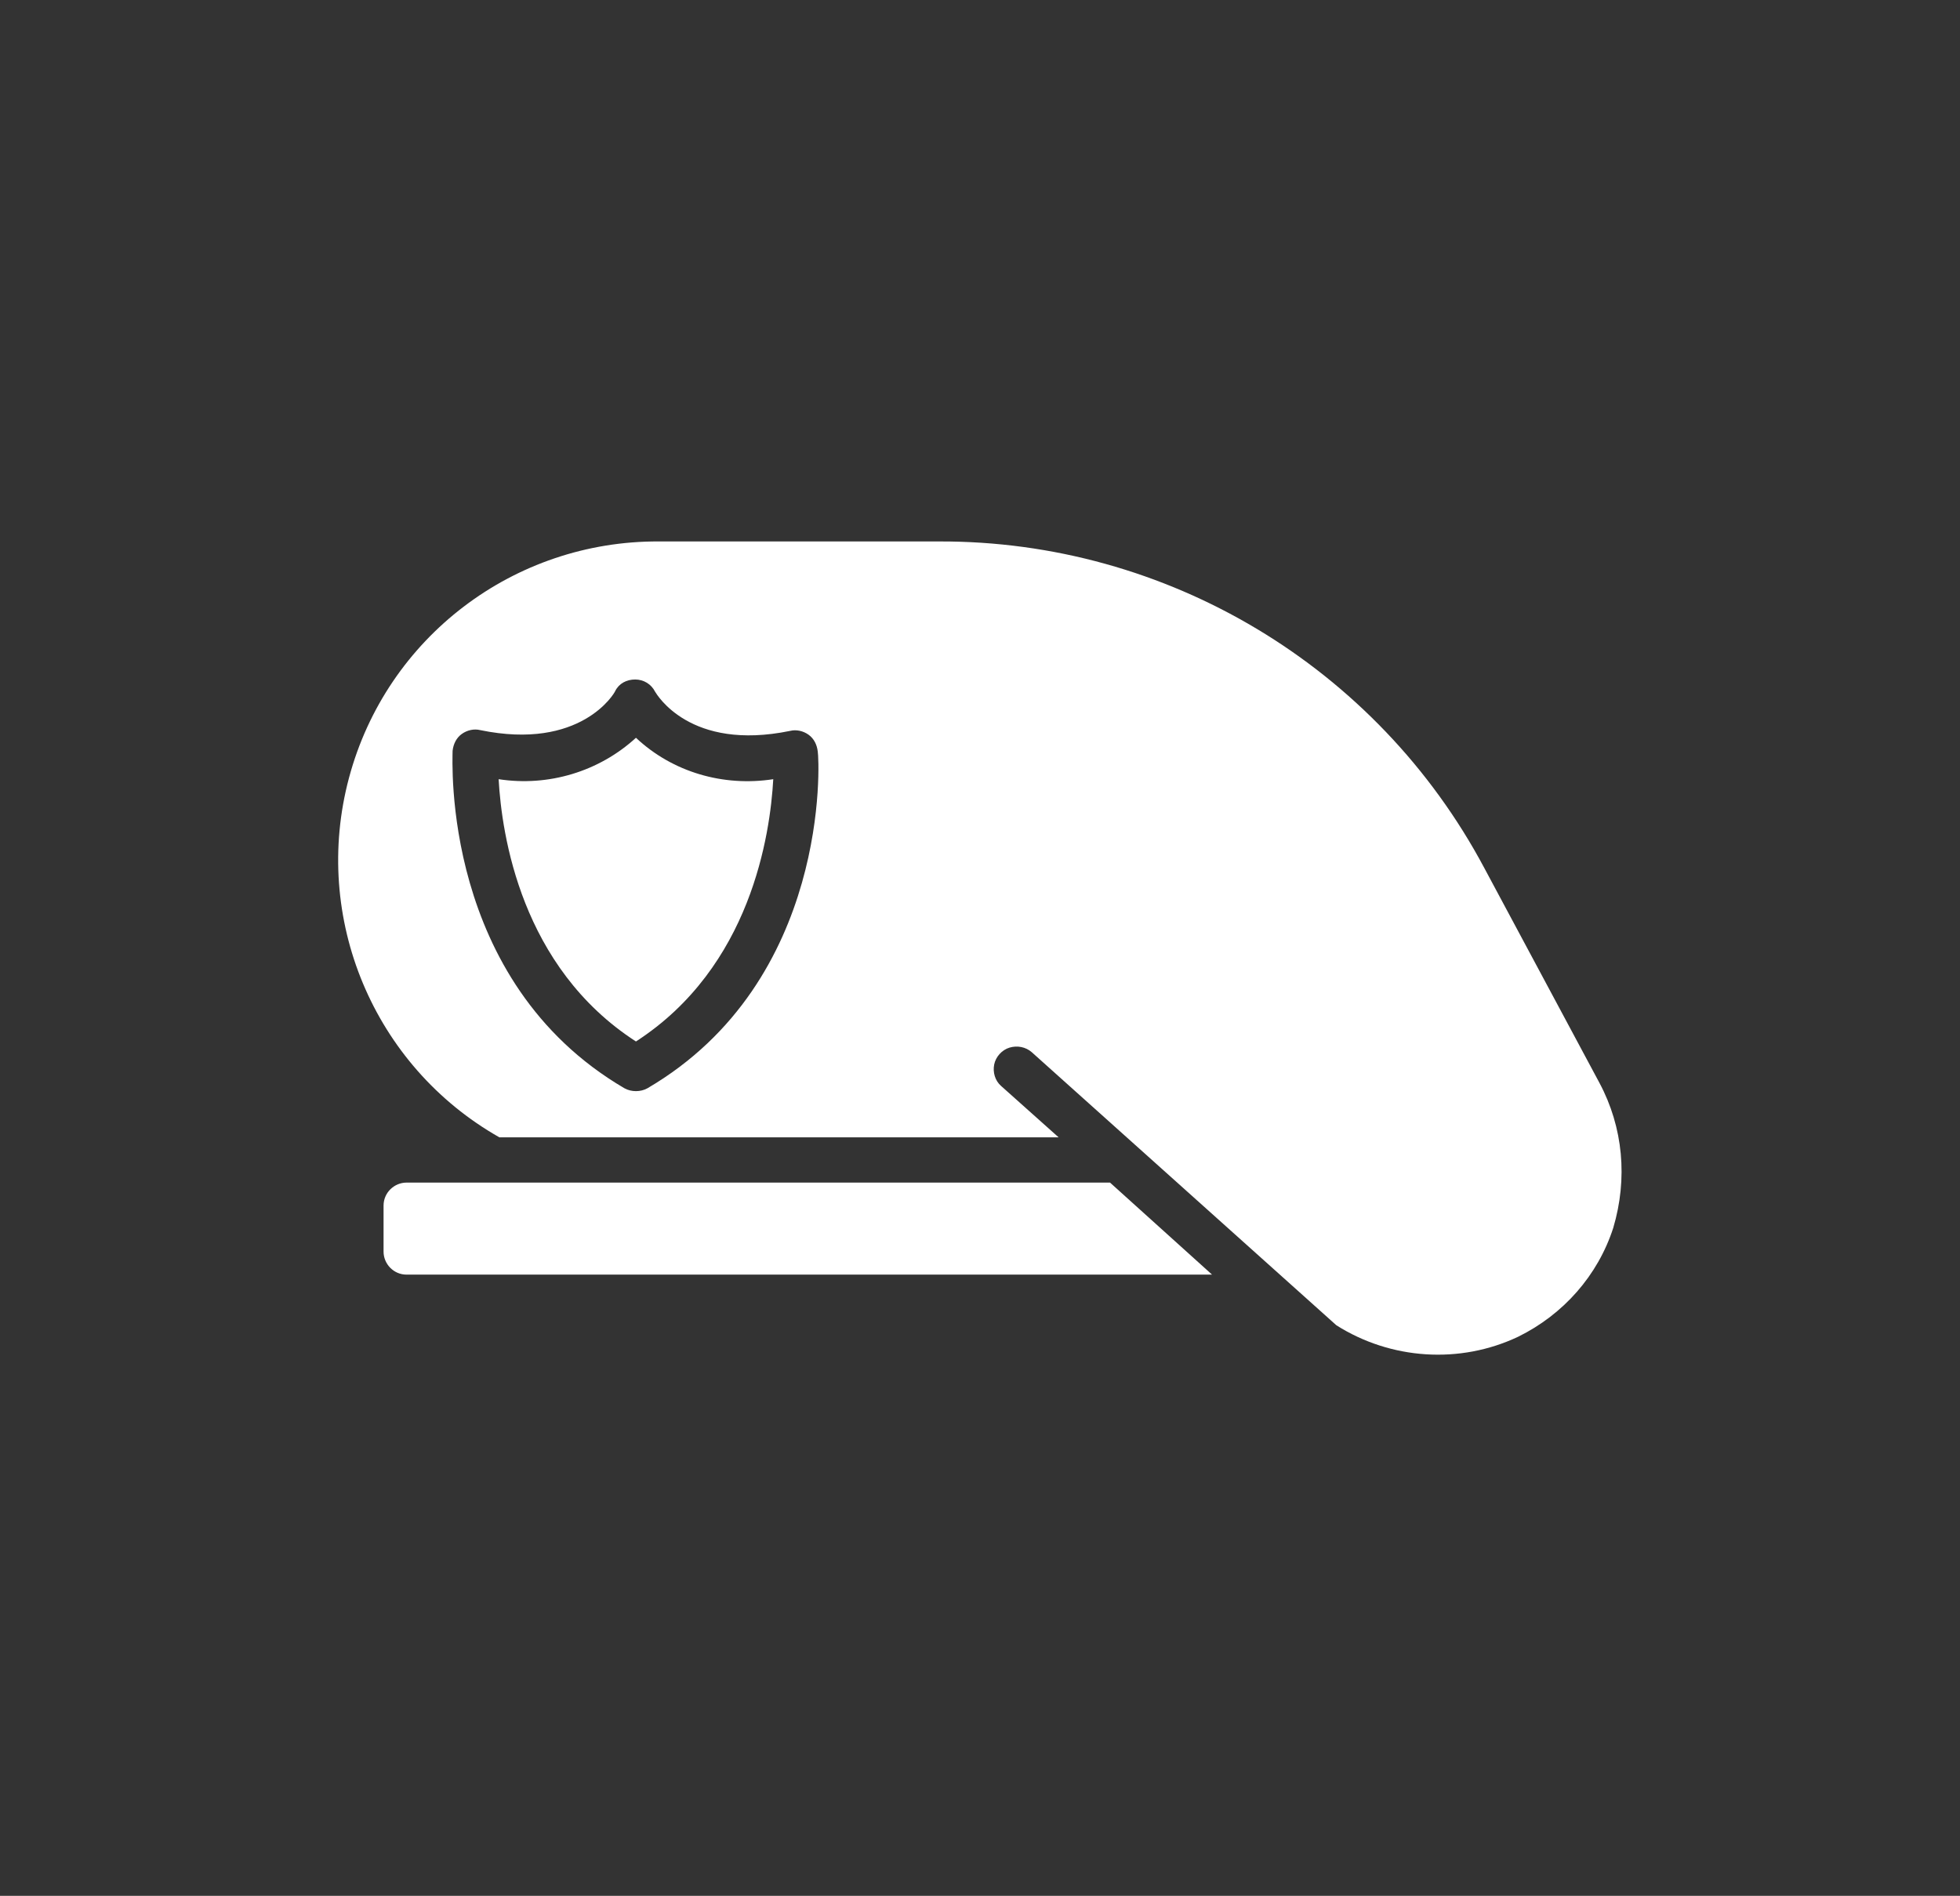
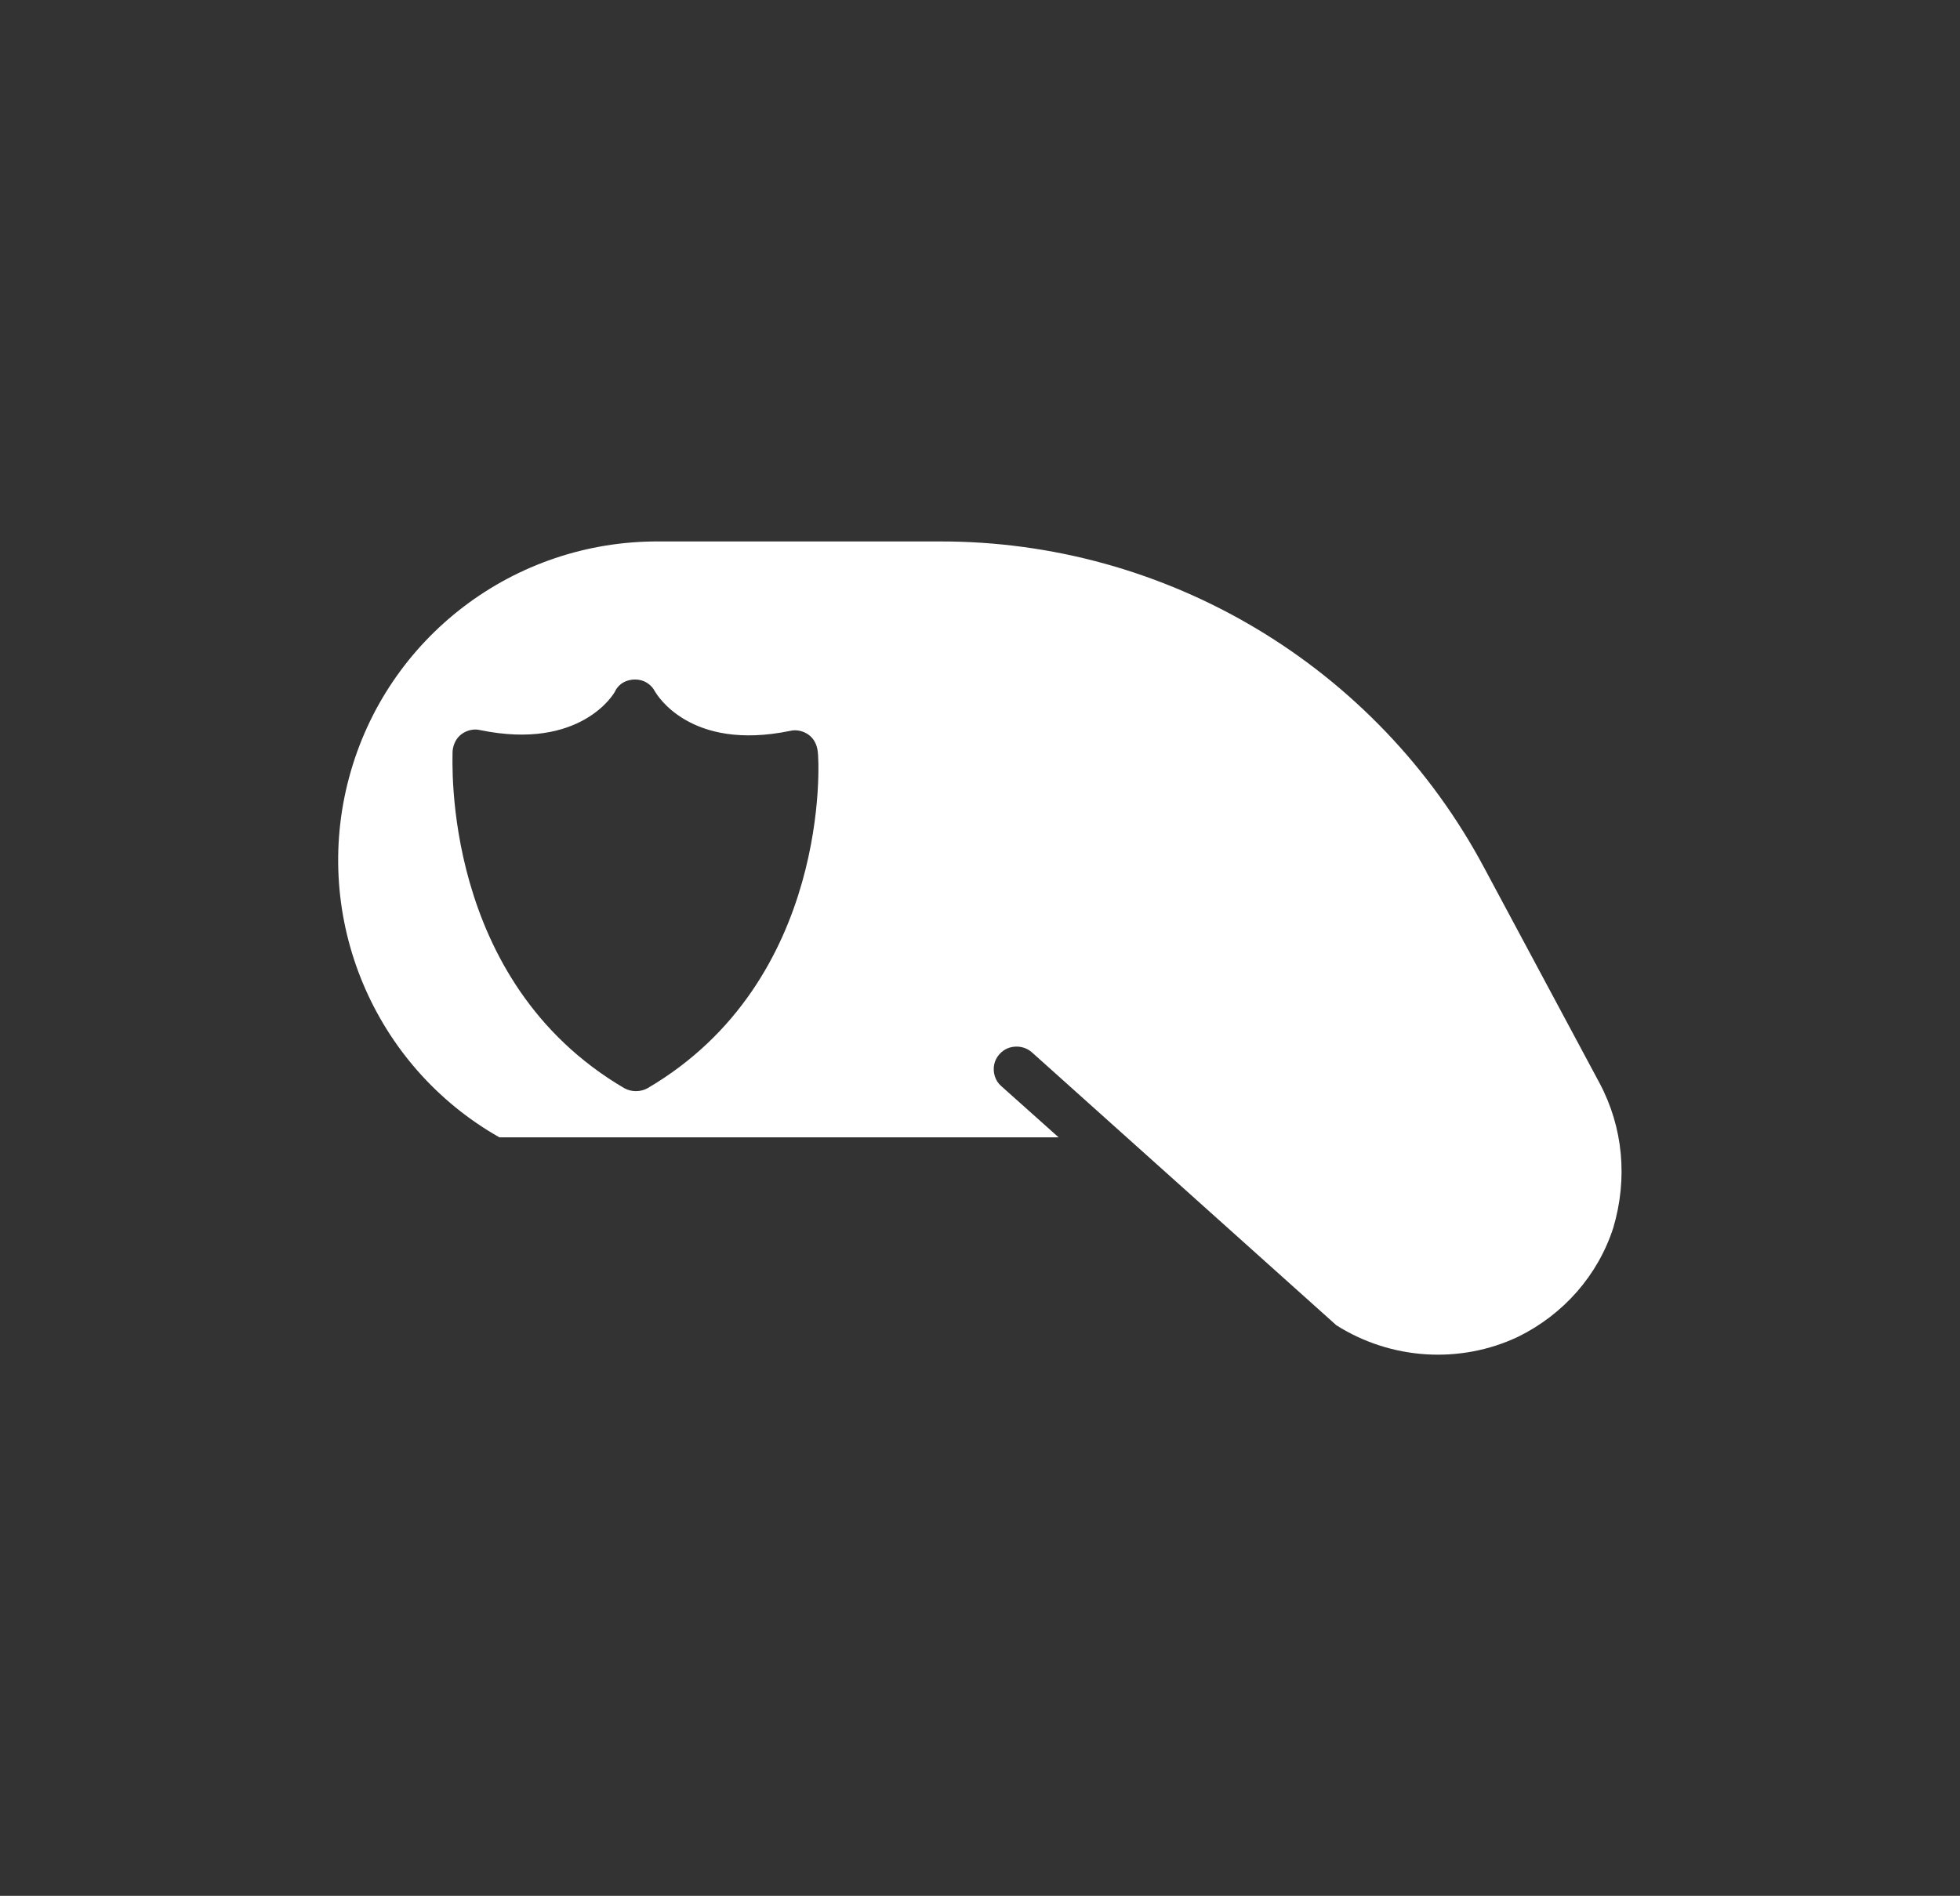
<svg xmlns="http://www.w3.org/2000/svg" version="1.1" id="Livello_1" x="0px" y="0px" viewBox="0 0 255.5 247.2" style="enable-background:new 0 0 255.5 247.2;" xml:space="preserve">
  <rect x="0" y="0" width="255.5" height="247.2" fill="#333333" stroke="none" />
  <style type="text/css">
	.st0{fill:#FFFFFF;}
</style>
  <g>
    <path class="st0" d="M-1974,304c2.6,0,4.6-2.1,4.6-4.6c0-28-22.8-51.2-50.9-51.2s-50.9,23.1-50.9,51.2c0,2.6,2.1,4.6,4.6,4.6   s4.6-2.1,4.6-4.6c0-22.9,18.7-41.9,41.6-41.9s41.6,19,41.6,41.9C-1978.6,301.9-1976.5,304-1974,304z" />
    <path class="st0" d="M-2020.2,266.7c-17.8,0-32.4,14.8-32.4,32.7c0,2.6,2.1,4.6,4.6,4.6s4.6-2.1,4.6-4.6   c0-12.7,10.4-23.4,23.1-23.4c12.7,0,23.1,10.7,23.1,23.4c0,2.6,2.1,4.6,4.6,4.6s4.6-2.1,4.6-4.6   C-1987.8,281.5-2002.4,266.7-2020.2,266.7z" />
    <path class="st0" d="M-1955.5,304c2.6,0,4.6-2.1,4.6-4.6c0-38.2-31.1-69.7-69.3-69.7s-69.3,31.4-69.3,69.7c0,2.6,2.1,4.6,4.6,4.6   s4.6-2.1,4.6-4.6c0-33.1,27-60.4,60.1-60.4s60.1,27.3,60.1,60.4C-1960.1,301.9-1958,304-1955.5,304z" />
    <path class="st0" d="M-2049.6,387.2c2.4,0.9,5.1-0.3,6-2.7l2.3-6.6h42.1l2.3,6.6c0.9,2.4,3.5,3.6,6,2.7c2.4-0.9,3.6-3.6,2.7-6   l-26-69.5c4.6-2.3,7.8-6.9,7.8-12.4c0-7.6-6.2-14.2-13.9-14.2s-13.9,6.5-13.9,14.2c0,5.4,3.2,10.1,7.8,12.4l-26,69.5   C-2053.2,383.6-2052,386.3-2049.6,387.2L-2049.6,387.2z M-2037.8,368.7l3.5-9.2h28.3l3.5,9.2H-2037.8z M-2027.4,341h14.4l3.5,9.2   h-21.3L-2027.4,341z M-2023.9,331.7l3.7-10l3.7,10H-2023.9z" />
  </g>
  <g>
-     <path class="st0" d="M-1978.7,629.3l-11.3-13.6l-18.6-34.9h-54.9c-3.2,0-6.1,1.7-7.6,4.5l-16.2,30.3l-11.3,13.6   c-1.6,2.6-2.6,5.6-2.6,8.8v45.9h22.9v-19h79.2v19h22.9V638C-1976.2,634.9-1977.1,631.9-1978.7,629.3z M-2075.7,608.5l8.9-18.3   c1.2-2.5,3.7-4,6.4-4h43.5c2.7,0,5.2,1.6,6.4,4l8.9,18.3c0.4,0.7,0.3,1.6-0.1,2.3c-0.4,0.7-1.2,1.1-2,1.1h-30.7l16.1-15.4   c0.5-0.5,0.5-1.3,0-1.8s-1.3-0.5-1.8,0l-17.9,17.2l0,0h-35.5c-0.8,0-1.6-0.4-2-1.1C-2076,610.1-2076.1,609.3-2075.7,608.5z    M-2069.3,649.6h-17.7c-2.6,0-4.7-2.1-4.7-4.7c0-2.6,0.6-8.1,3.1-7.8c4,0.4,12,2.4,16,3.1C-2068.1,641-2066.3,644.1-2069.3,649.6z    M-2021.8,647.8c-0.3,1-1.2,1.6-2.2,1.6h-29.3c-1,0-1.9-0.7-2.2-1.6c-0.9-2.7-2.5-7.9-2.5-9.1c0-1.6,1.3-3,3-3h32.9   c1.6,0,3,1.3,3,3C-2019.3,639.9-2020.9,645.1-2021.8,647.8z M-1990.4,649.6h-17.7c-2.9-5.5-1.1-8.6,3.3-9.4c4-0.7,11.9-2.7,16-3.1   c2.6-0.3,3.1,5.2,3.1,7.8C-1985.7,647.5-1987.8,649.6-1990.4,649.6z" />
-   </g>
+     </g>
  <g transform="translate(-1)">
    <g>
      <g>
-         <path class="st0" d="M54,154.2c-1.6,0-3,1.3-3,3v6c0,1.6,1.3,3,3,3h105l-13.3-12H54L54,154.2z" />
-         <path class="st0" d="M83.9,96.2c-4.8,4.4-11.4,6.4-17.9,5.4c0.4,7.2,2.9,24.5,17.9,34.2c15-9.7,17.5-27,17.9-34.2     C95.3,102.6,88.7,100.7,83.9,96.2z" />
        <path class="st0" d="M209.5,141.2L209.5,141.2l-15-28c-14-26.3-41.4-42.7-71.1-42.6H86.9C68,70.5,51.4,83.1,46.5,101.4     s3.2,37.6,19.6,46.9H139l-7.5-6.7c-0.8-0.7-1.1-1.8-0.9-2.8s1-1.9,2-2.2s2.1-0.1,2.9,0.6l39.7,35.6c7.1,4.5,16.1,5.1,23.7,1.5     c5.9-2.9,10.4-8,12.4-14.2C213.2,153.7,212.6,147,209.5,141.2z M85.4,141.9c-0.9,0.5-2.1,0.5-3,0c-23.9-14-22.4-42.8-22.4-44     c0.1-0.9,0.5-1.7,1.2-2.2s1.6-0.7,2.4-0.5c13.1,2.7,17.5-4.8,17.6-5.1c0.5-1,1.5-1.5,2.6-1.5l0,0c1.1,0,2.1,0.6,2.6,1.6     c0.2,0.3,4.5,7.8,17.6,5.1c0.8-0.2,1.7,0,2.4,0.5s1.1,1.3,1.2,2.2C107.8,99.1,109.3,127.9,85.4,141.9z" />
      </g>
    </g>
  </g>
</svg>